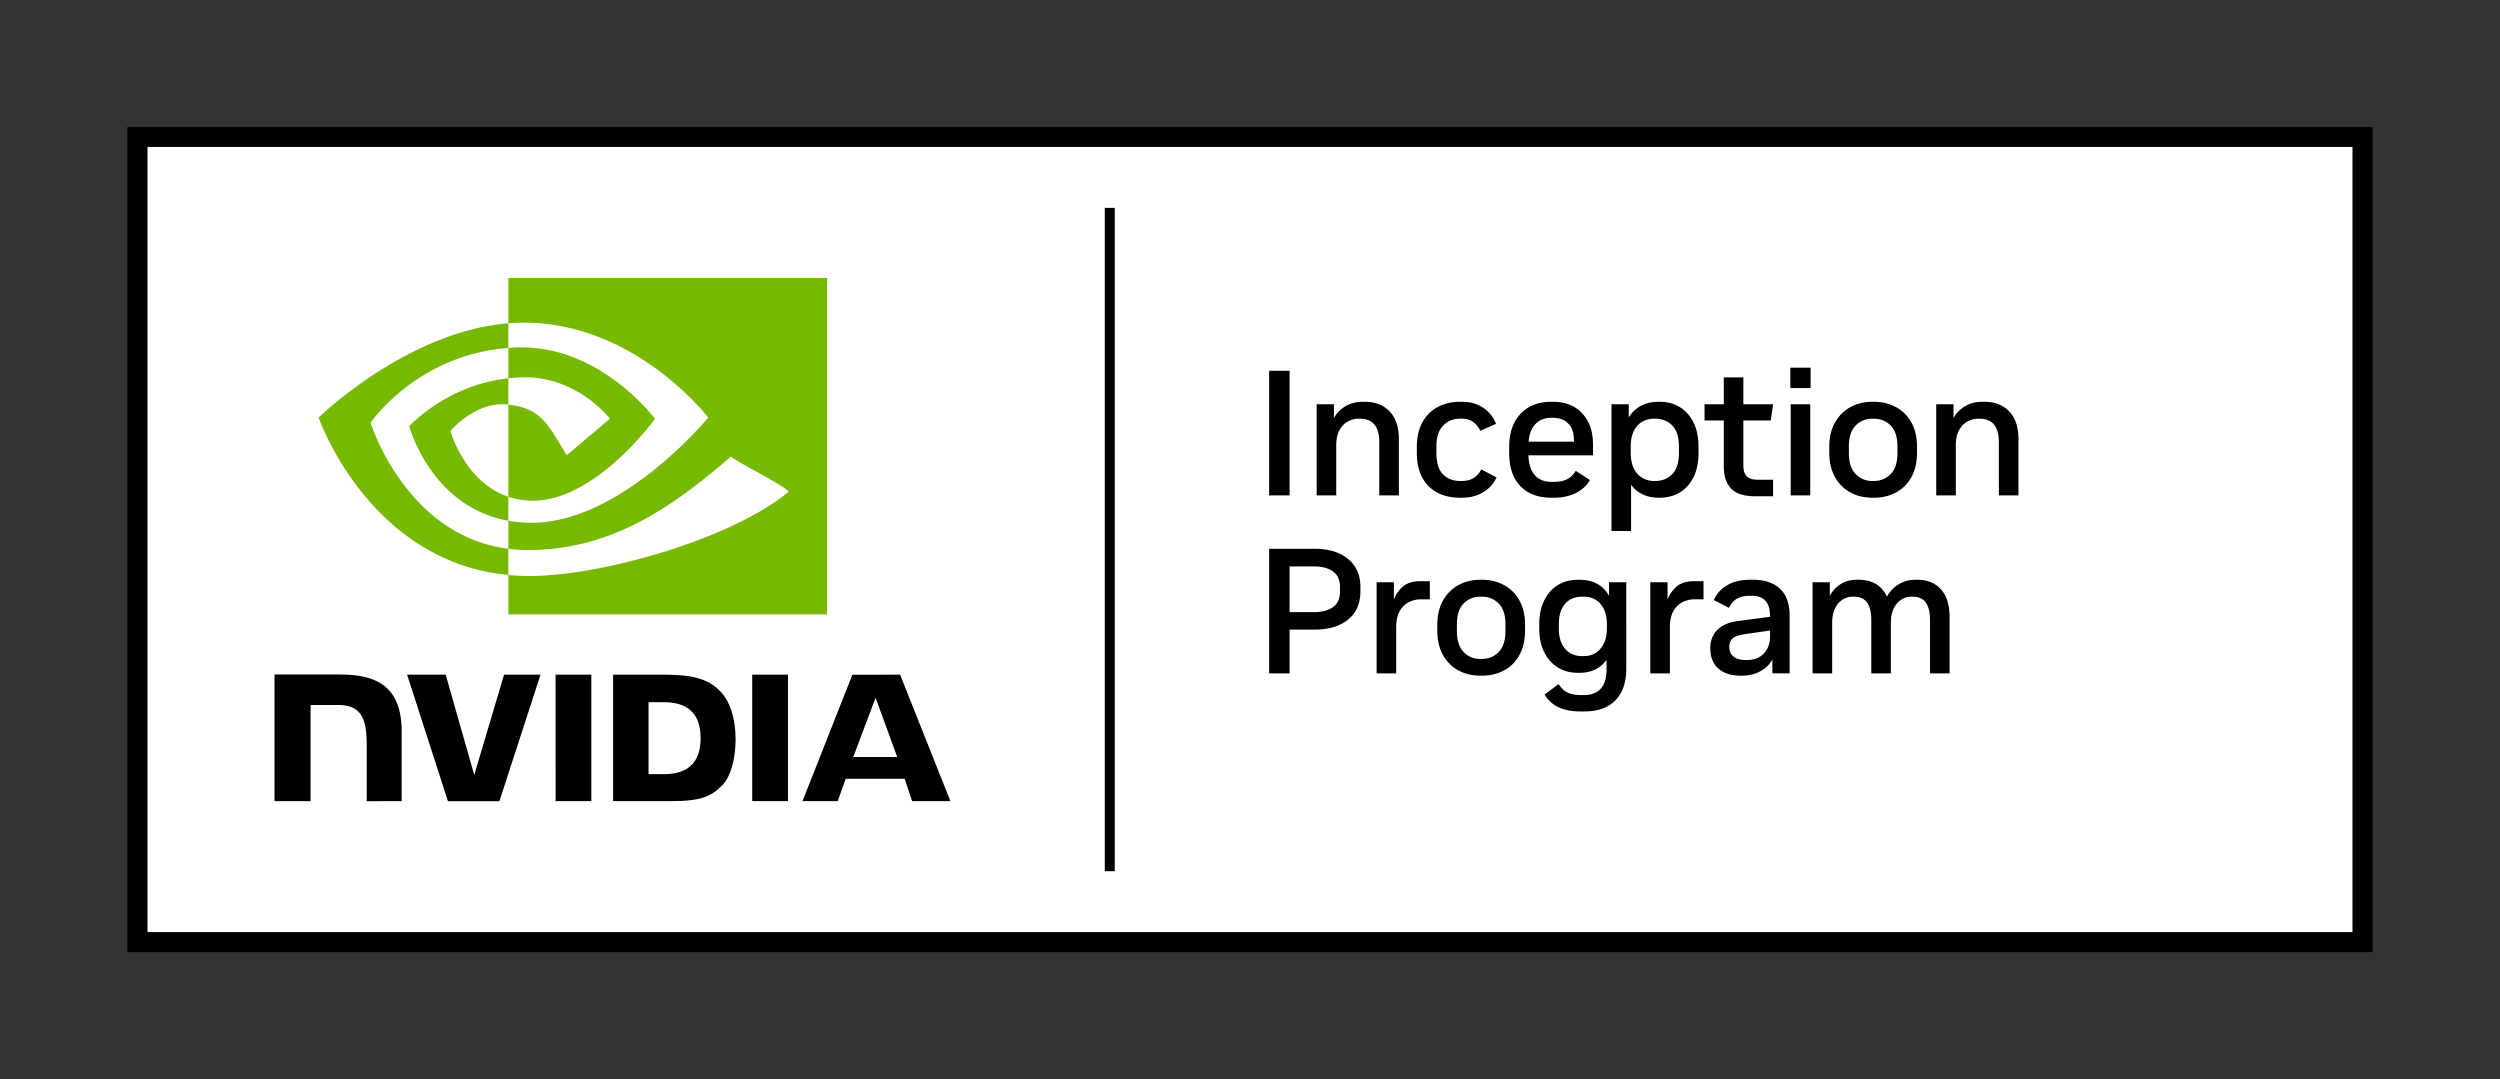
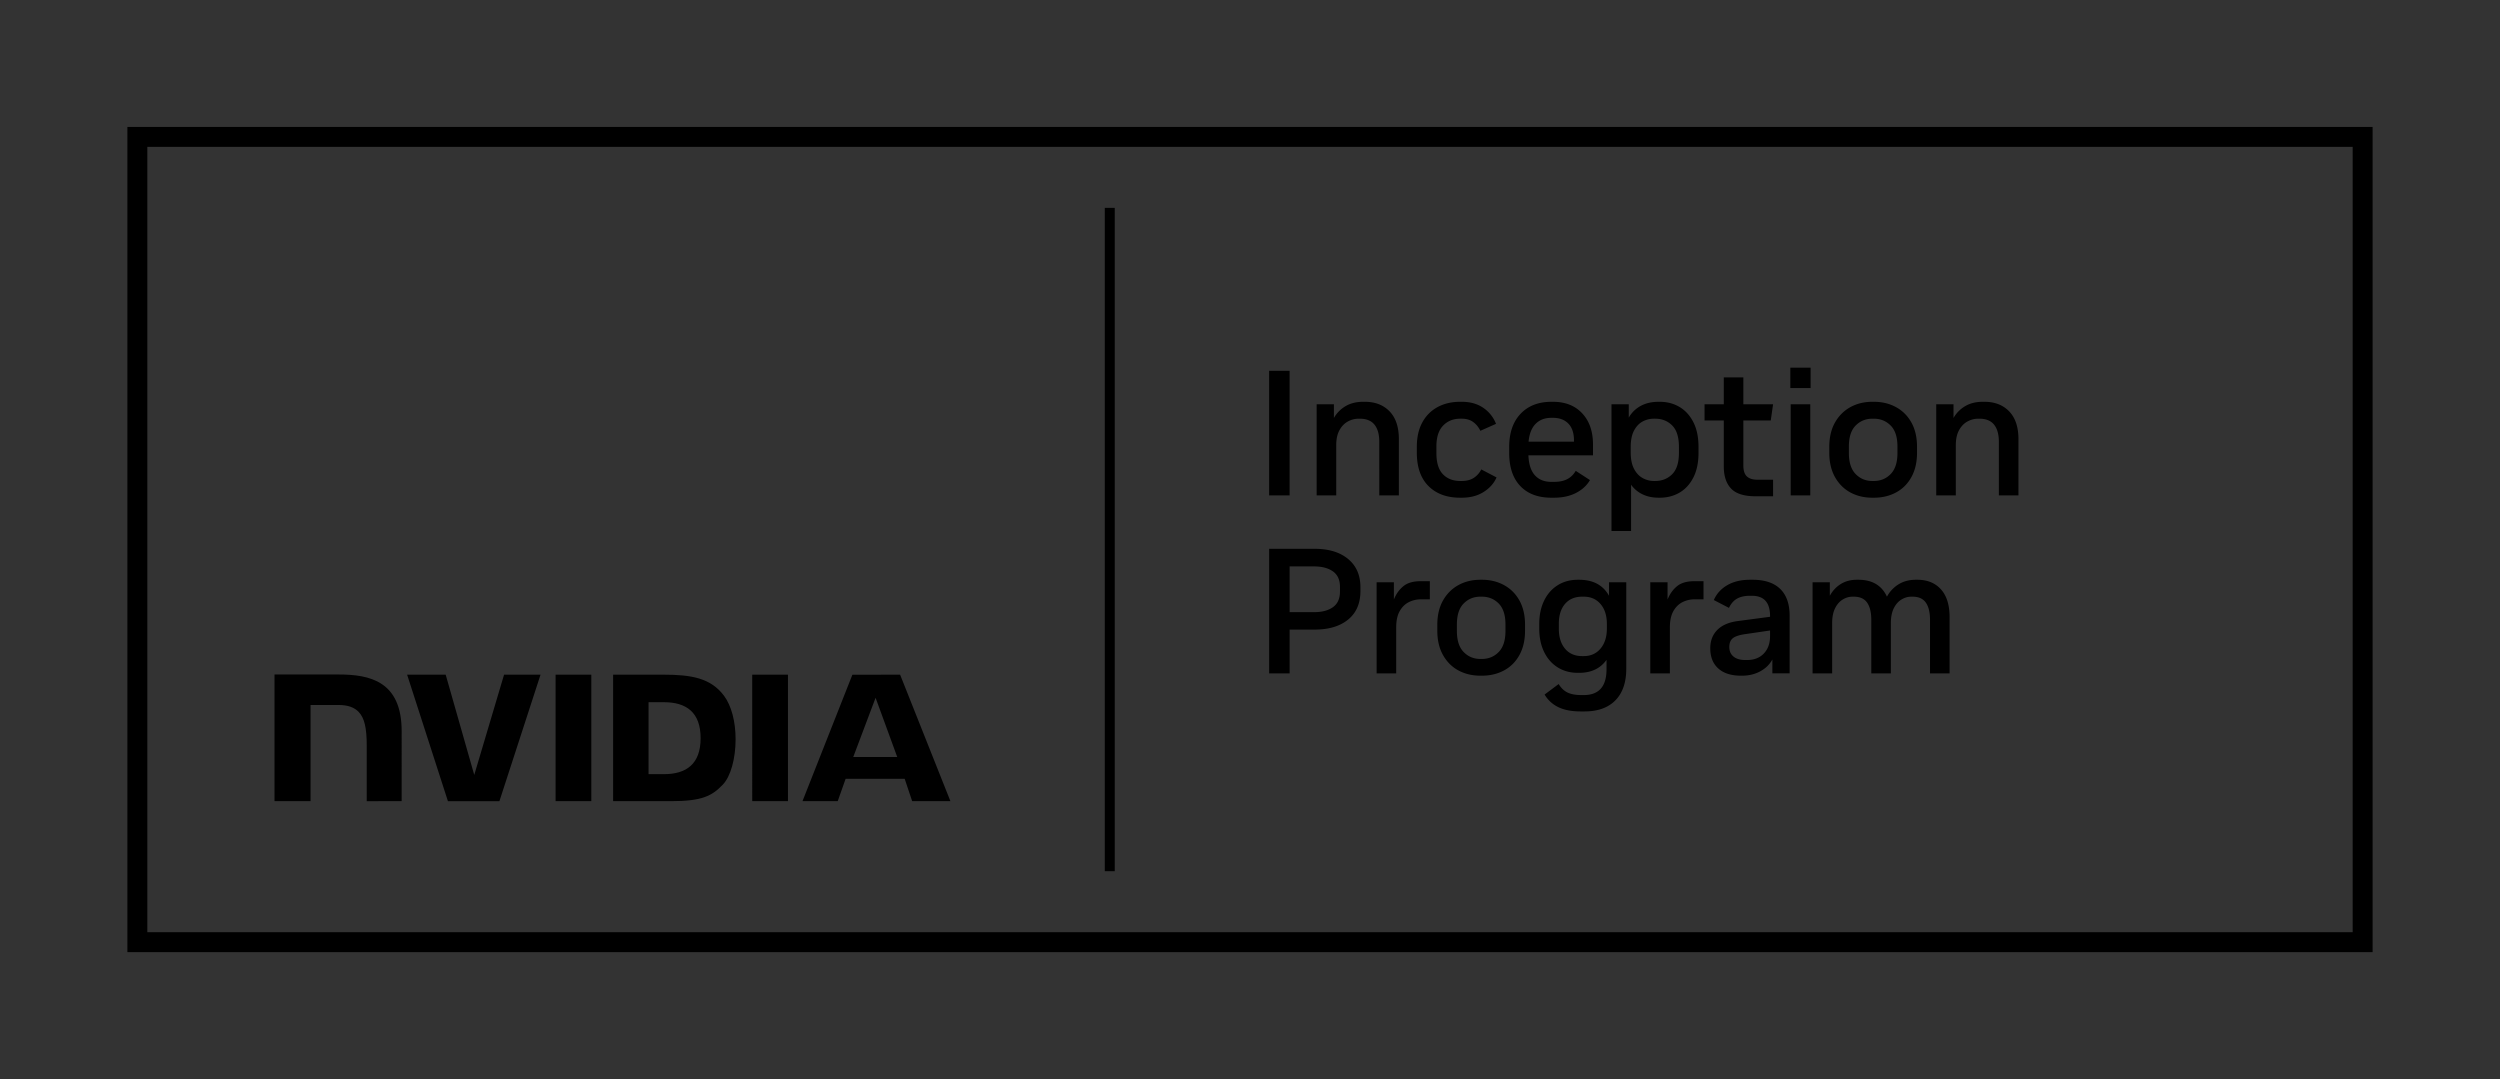
<svg xmlns="http://www.w3.org/2000/svg" viewBox="0 0 500.429 216" fill="currentColor" aria-hidden="true">
  <rect x="0" y="0" width="500.429" height="216" fill="#333333" stroke="none" />
  <g data-name="Inception Program">
-     <path fill="#fff" d="M29.492 29.398h441.446v157.204H29.492z" />
    <path d="M25.5 25.405v165.19h449.43V25.405H25.5zm445.438 161.197H29.492V29.398h441.446v157.204zm-247.796-12.21h-1.997V41.608h1.997v132.784zm35.002-75.228h-4.098V74.23h4.098v24.933zm17.95-10.721c0-1.496-.32-2.642-.962-3.439-.641-.794-1.615-1.192-2.92-1.192h-.25a4.43 4.43 0 00-2.174.57c-.688.38-1.246.96-1.673 1.745-.427.783-.64 1.78-.64 2.992v10.045h-3.92V80.926h3.456v2.743a6.376 6.376 0 012.333-2.368c.986-.582 2.155-.873 3.508-.873h.357c2.067 0 3.715.641 4.95 1.923 1.235 1.283 1.854 3.135 1.854 5.556v11.257h-3.92V88.443zm9.848 8.85c-1.554-1.554-2.333-3.78-2.333-6.678V89.44c0-1.9.362-3.52 1.087-4.863.724-1.341 1.74-2.367 3.046-3.08 1.306-.712 2.814-1.07 4.524-1.07h.356c1.685 0 3.115.405 4.292 1.212a6.843 6.843 0 012.546 3.205l-3.133 1.39c-.358-.735-.839-1.324-1.444-1.763-.605-.439-1.359-.66-2.261-.66h-.321c-1.401 0-2.547.465-3.436 1.39-.891.926-1.336 2.316-1.336 4.167v1.319c0 1.923.433 3.335 1.299 4.238.868.903 2.023 1.353 3.473 1.353h.32c.95 0 1.746-.207 2.388-.622a4.24 4.24 0 001.496-1.693l3.063 1.604c-.524 1.186-1.39 2.16-2.601 2.92-1.21.76-2.66 1.14-4.345 1.14h-.356c-2.661 0-4.768-.778-6.324-2.334zm24.596 2.334h.534c1.687 0 3.146-.315 4.381-.945 1.235-.628 2.173-1.49 2.814-2.582l-2.849-1.851c-.427.736-.991 1.287-1.693 1.656-.7.367-1.584.55-2.653.55h-.534c-1.401 0-2.499-.438-3.295-1.315-.794-.88-1.227-2.21-1.299-3.992h12.928v-2.172c0-2.611-.717-4.689-2.155-6.233-1.436-1.542-3.388-2.315-5.858-2.315h-.32c-2.589 0-4.643.802-6.162 2.404-1.521 1.604-2.28 3.817-2.28 6.643v1.175c0 2.874.741 5.089 2.226 6.643 1.484 1.556 3.556 2.334 6.215 2.334zm-3.152-14.783c.796-.806 1.846-1.21 3.152-1.21h.284c1.33 0 2.37.387 3.118 1.158.748.77 1.123 1.894 1.123 3.365v.249h-9.084c.143-1.567.61-2.754 1.407-3.562zm24.843 14.783c1.496 0 2.826-.346 3.99-1.034s2.083-1.702 2.76-3.046c.676-1.34 1.014-2.972 1.014-4.897v-1.175c0-1.946-.338-3.591-1.015-4.933-.676-1.34-1.596-2.363-2.76-3.063s-2.493-1.051-3.989-1.051h-.214c-1.401 0-2.606.28-3.614.837a6.043 6.043 0 00-2.37 2.332v-2.67h-3.456v25.36h3.92v-9.261a5.927 5.927 0 002.296 1.923c.937.452 2.012.678 3.224.678h.214zm-1.177-3.349a4.59 4.59 0 01-2.244-.588c-.71-.392-1.287-1.008-1.726-1.851-.44-.843-.659-1.929-.659-3.259v-1.105c0-1.353.219-2.445.66-3.276.438-.831 1.008-1.436 1.708-1.817.7-.38 1.455-.57 2.261-.57h.286c1.353 0 2.482.452 3.385 1.353.9.902 1.352 2.329 1.352 4.275v1.21c0 1.948-.452 3.372-1.352 4.275-.903.903-2.032 1.353-3.385 1.353h-.286zm14-12.11h-3.849v-3.242h3.848v-5.379h3.918v5.38h5.949l-.464 3.24h-5.485v9.013c0 1.02.237 1.75.713 2.19.473.44 1.187.659 2.136.659h3.1v3.312h-3.49c-2.305 0-3.944-.516-4.918-1.55-.974-1.032-1.459-2.51-1.459-4.433v-9.19zm13.32-10.578h4.06v4.095h-4.06V73.59zm.071 7.336h3.92v18.238h-3.92V80.926zm11.95 17.65c1.295.7 2.76 1.051 4.399 1.051h.32c1.64 0 3.11-.351 4.417-1.051s2.333-1.728 3.08-3.08c.749-1.356 1.124-2.981 1.124-4.88V89.44c0-1.9-.375-3.52-1.123-4.863-.748-1.341-1.774-2.367-3.08-3.08-1.307-.712-2.778-1.07-4.417-1.07h-.321c-1.639 0-3.104.358-4.399 1.07-1.295.713-2.321 1.739-3.08 3.08-.76 1.343-1.141 2.975-1.141 4.898v1.14c0 1.9.38 3.525 1.14 4.88.76 1.353 1.786 2.381 3.081 3.081zm-.301-9.208c0-1.874.45-3.27 1.353-4.184s2.017-1.372 3.347-1.372h.286c1.353 0 2.48.458 3.382 1.372.903.914 1.355 2.31 1.355 4.184v1.319c0 1.876-.452 3.276-1.355 4.201-.902.928-2.029 1.39-3.382 1.39h-.286c-1.33 0-2.445-.462-3.347-1.39-.903-.925-1.353-2.325-1.353-4.201v-1.319zm33.944-1.46v11.256h-3.92V88.443c0-1.496-.318-2.642-.96-3.439-.642-.794-1.616-1.192-2.92-1.192h-.25c-.761 0-1.484.19-2.174.57-.688.38-1.247.96-1.674 1.745-.427.783-.64 1.78-.64 2.992v10.045h-3.919V80.926h3.456v2.743c.57-.997 1.347-1.786 2.333-2.368s2.155-.873 3.507-.873h.358c2.066 0 3.715.641 4.95 1.923 1.235 1.283 1.853 3.135 1.853 5.556zm-134.174 23.994c-1.639-1.364-3.871-2.047-6.697-2.047h-9.119v24.933h4.098v-8.763h5.021c2.826 0 5.058-.671 6.697-2.012 1.639-1.342 2.456-3.247 2.456-5.717v-.748c0-2.399-.817-4.28-2.456-5.646zm-1.639 6.502c0 1.424-.47 2.47-1.407 3.133-.937.665-2.19.997-3.757.997h-4.915v-9.153h4.915c1.567 0 2.82.332 3.757.997s1.407 1.699 1.407 3.098v.928zm16.134-2.066h1.854v3.631h-1.817c-.856 0-1.656.192-2.404.57-.748.381-1.355.98-1.817 1.8-.464.82-.694 1.906-.694 3.259v9.19h-3.92V116.55h3.456v3.456c.45-1.115 1.087-2.006 1.906-2.67.82-.666 1.964-.998 3.436-.998zm16.707.783c-1.307-.712-2.777-1.07-4.416-1.07h-.321c-1.64 0-3.104.358-4.399 1.07-1.295.713-2.321 1.74-3.08 3.08-.76 1.344-1.141 2.975-1.141 4.898v1.14c0 1.9.38 3.526 1.14 4.88.76 1.353 1.786 2.382 3.081 3.081s2.76 1.052 4.399 1.052h.32c1.64 0 3.11-.352 4.417-1.052s2.333-1.728 3.08-3.08c.749-1.355 1.124-2.98 1.124-4.88v-1.176c0-1.9-.375-3.52-1.123-4.863-.748-1.34-1.774-2.367-3.081-3.08zm.286 9.19c0 1.876-.452 3.276-1.355 4.202-.902.927-2.03 1.39-3.382 1.39h-.286c-1.33 0-2.445-.463-3.348-1.39-.902-.926-1.353-2.326-1.353-4.202v-1.318c0-1.875.45-3.27 1.353-4.185.903-.914 2.018-1.372 3.348-1.372h.286c1.353 0 2.48.458 3.382 1.372.903.914 1.355 2.31 1.355 4.185v1.318zm20.729-7.053c-1.189-2.137-3.184-3.206-5.986-3.206h-.25c-1.542 0-2.897.369-4.058 1.105-1.166.737-2.066 1.769-2.708 3.099-.642 1.33-.962 2.873-.962 4.63v.96c0 1.76.32 3.302.962 4.632.642 1.33 1.542 2.363 2.708 3.098 1.161.736 2.516 1.105 4.059 1.105h.249c2.424 0 4.252-.867 5.487-2.601v1.888c0 3.442-1.521 5.164-4.56 5.164h-.463c-1.164 0-2.095-.172-2.797-.516-.7-.344-1.287-.908-1.762-1.69l-2.815 2.1a6.399 6.399 0 002.76 2.53c1.177.568 2.666.854 4.47.854h.749c2.684 0 4.748-.742 6.198-2.226 1.448-1.484 2.172-3.591 2.172-6.322V116.55h-3.453v2.708zm-.43 6.554c0 1.662-.42 2.998-1.263 4.007s-1.966 1.513-3.365 1.513h-.321c-1.45 0-2.59-.491-3.42-1.477-.832-.985-1.246-2.32-1.246-4.008v-.997c0-1.686.414-3.01 1.247-3.972.829-.96 1.97-1.442 3.419-1.442h.32c1.4 0 2.523.493 3.366 1.479s1.264 2.32 1.264 4.006v.891zm17.49-9.474h1.853v3.631h-1.816c-.857 0-1.657.192-2.405.57-.748.381-1.355.98-1.816 1.8-.464.82-.694 1.906-.694 3.259v9.19h-3.92V116.55h3.456v3.456c.45-1.115 1.086-2.006 1.905-2.67.82-.666 1.964-.998 3.437-.998zm11.683-.286h-.535c-1.78 0-3.294.363-4.54 1.086-1.247.725-2.144 1.716-2.69 2.974l3.028 1.568c.427-.878.978-1.502 1.656-1.869.677-.37 1.525-.553 2.546-.553h.392c2.422 0 3.634 1.353 3.634 4.06v.144l-6.448.854c-1.805.238-3.175.831-4.113 1.78-.939.951-1.407 2.173-1.407 3.669 0 1.733.534 3.082 1.603 4.043 1.068.962 2.576 1.444 4.522 1.444h.25c1.354 0 2.564-.292 3.633-.874 1.069-.582 1.877-1.37 2.422-2.368v2.778h3.455v-11.54c0-2.35-.63-4.139-1.888-5.362-1.258-1.222-3.098-1.834-5.52-1.834zm3.49 11.29c0 1.45-.415 2.608-1.246 3.474-.83.868-1.948 1.3-3.35 1.3h-.355c-1.02 0-1.81-.231-2.368-.695-.558-.462-.836-1.098-.836-1.906 0-.806.241-1.4.728-1.78.487-.379 1.347-.653 2.582-.82l4.846-.71v1.138zm34.212-9.367c1.152 1.283 1.728 3.135 1.728 5.556v11.257h-3.918v-10.721c0-1.496-.28-2.642-.837-3.439-.558-.794-1.443-1.192-2.653-1.192h-.286c-.665 0-1.313.19-1.94.57-.63.38-1.141.96-1.533 1.745-.39.783-.588 1.78-.588 2.992v10.045h-3.918v-10.721c0-1.496-.28-2.642-.836-3.438-.56-.795-1.444-1.193-2.654-1.193h-.286c-.665 0-1.312.19-1.94.57-.63.38-1.141.96-1.531 1.745-.393.783-.588 1.78-.588 2.992v10.045h-3.92V116.55h3.456v2.708c.545-.997 1.276-1.782 2.19-2.35.914-.57 1.989-.856 3.224-.856h.32c2.755 0 4.655 1.129 5.7 3.384a6.506 6.506 0 012.333-2.476c.986-.605 2.13-.908 3.436-.908h.321c1.995 0 3.568.641 4.72 1.923z" />
    <g data-name="NVIDIA Logo">
      <path d="M111.212 135.046l.003 25.324h7.151v-25.324h-7.154zm-56.262-.034v25.358h7.215v-19.255l5.59.002c1.852 0 3.17.46 4.063 1.413 1.131 1.205 1.593 3.149 1.593 6.705v11.135l6.99-.001.001-14.01c0-9.999-6.374-11.347-12.61-11.347H54.95m67.778.035v25.323h11.6c6.18 0 8.198-1.028 10.38-3.332 1.542-1.618 2.538-5.17 2.538-9.051 0-3.56-.843-6.735-2.315-8.713-2.65-3.536-6.467-4.227-12.165-4.227h-10.038zm7.094 5.514h3.075c4.462 0 7.347 2.003 7.347 7.201 0 5.2-2.885 7.203-7.347 7.203h-3.075v-14.404zm-28.922-5.514l-5.969 20.07-5.72-20.069-7.72-.001 8.169 25.323h10.308l8.232-25.323h-7.3zm49.674 25.323h7.153v-25.322l-7.154-.001.001 25.323zm20.05-25.314l-9.987 25.306h7.052l1.58-4.473h11.82l1.495 4.473h7.657l-10.064-25.308-9.553.002zm4.642 4.617l4.333 11.855h-8.802l4.47-11.855z" />
-       <path fill="#76b900" d="M101.757 75.727v-6.084c.59-.042 1.187-.074 1.795-.093 16.639-.523 27.556 14.298 27.556 14.298s-11.79 16.376-24.433 16.376c-1.82 0-3.45-.294-4.918-.787V80.99c6.477.782 7.78 3.644 11.675 10.135l8.661-7.303s-6.322-8.292-16.98-8.292c-1.16 0-2.268.082-3.356.198m0-20.097v9.087a42.075 42.075 0 011.795-.107c23.14-.78 38.214 18.977 38.214 18.977s-17.316 21.056-35.355 21.056c-1.653 0-3.2-.152-4.654-.41v5.617c1.243.158 2.531.252 3.876.252 16.787 0 28.928-8.573 40.684-18.72 1.947 1.56 9.927 5.357 11.568 7.021-11.178 9.357-37.226 16.899-51.994 16.899-1.423 0-2.792-.086-4.134-.215v7.894h63.805V55.63h-63.805zm0 43.807v4.796C86.23 101.465 81.92 85.325 81.92 85.325s7.455-8.26 19.837-9.598v5.262c-.01 0-.016-.003-.025-.003-6.497-.78-11.573 5.29-11.573 5.29s2.844 10.22 11.598 13.161M74.179 84.626s9.203-13.58 27.578-14.983v-4.926C81.404 66.35 63.78 83.587 63.78 83.587s9.982 28.858 37.977 31.5v-5.237c-20.544-2.584-27.578-25.224-27.578-25.224z" data-name="Eye Mark" />
    </g>
  </g>
</svg>